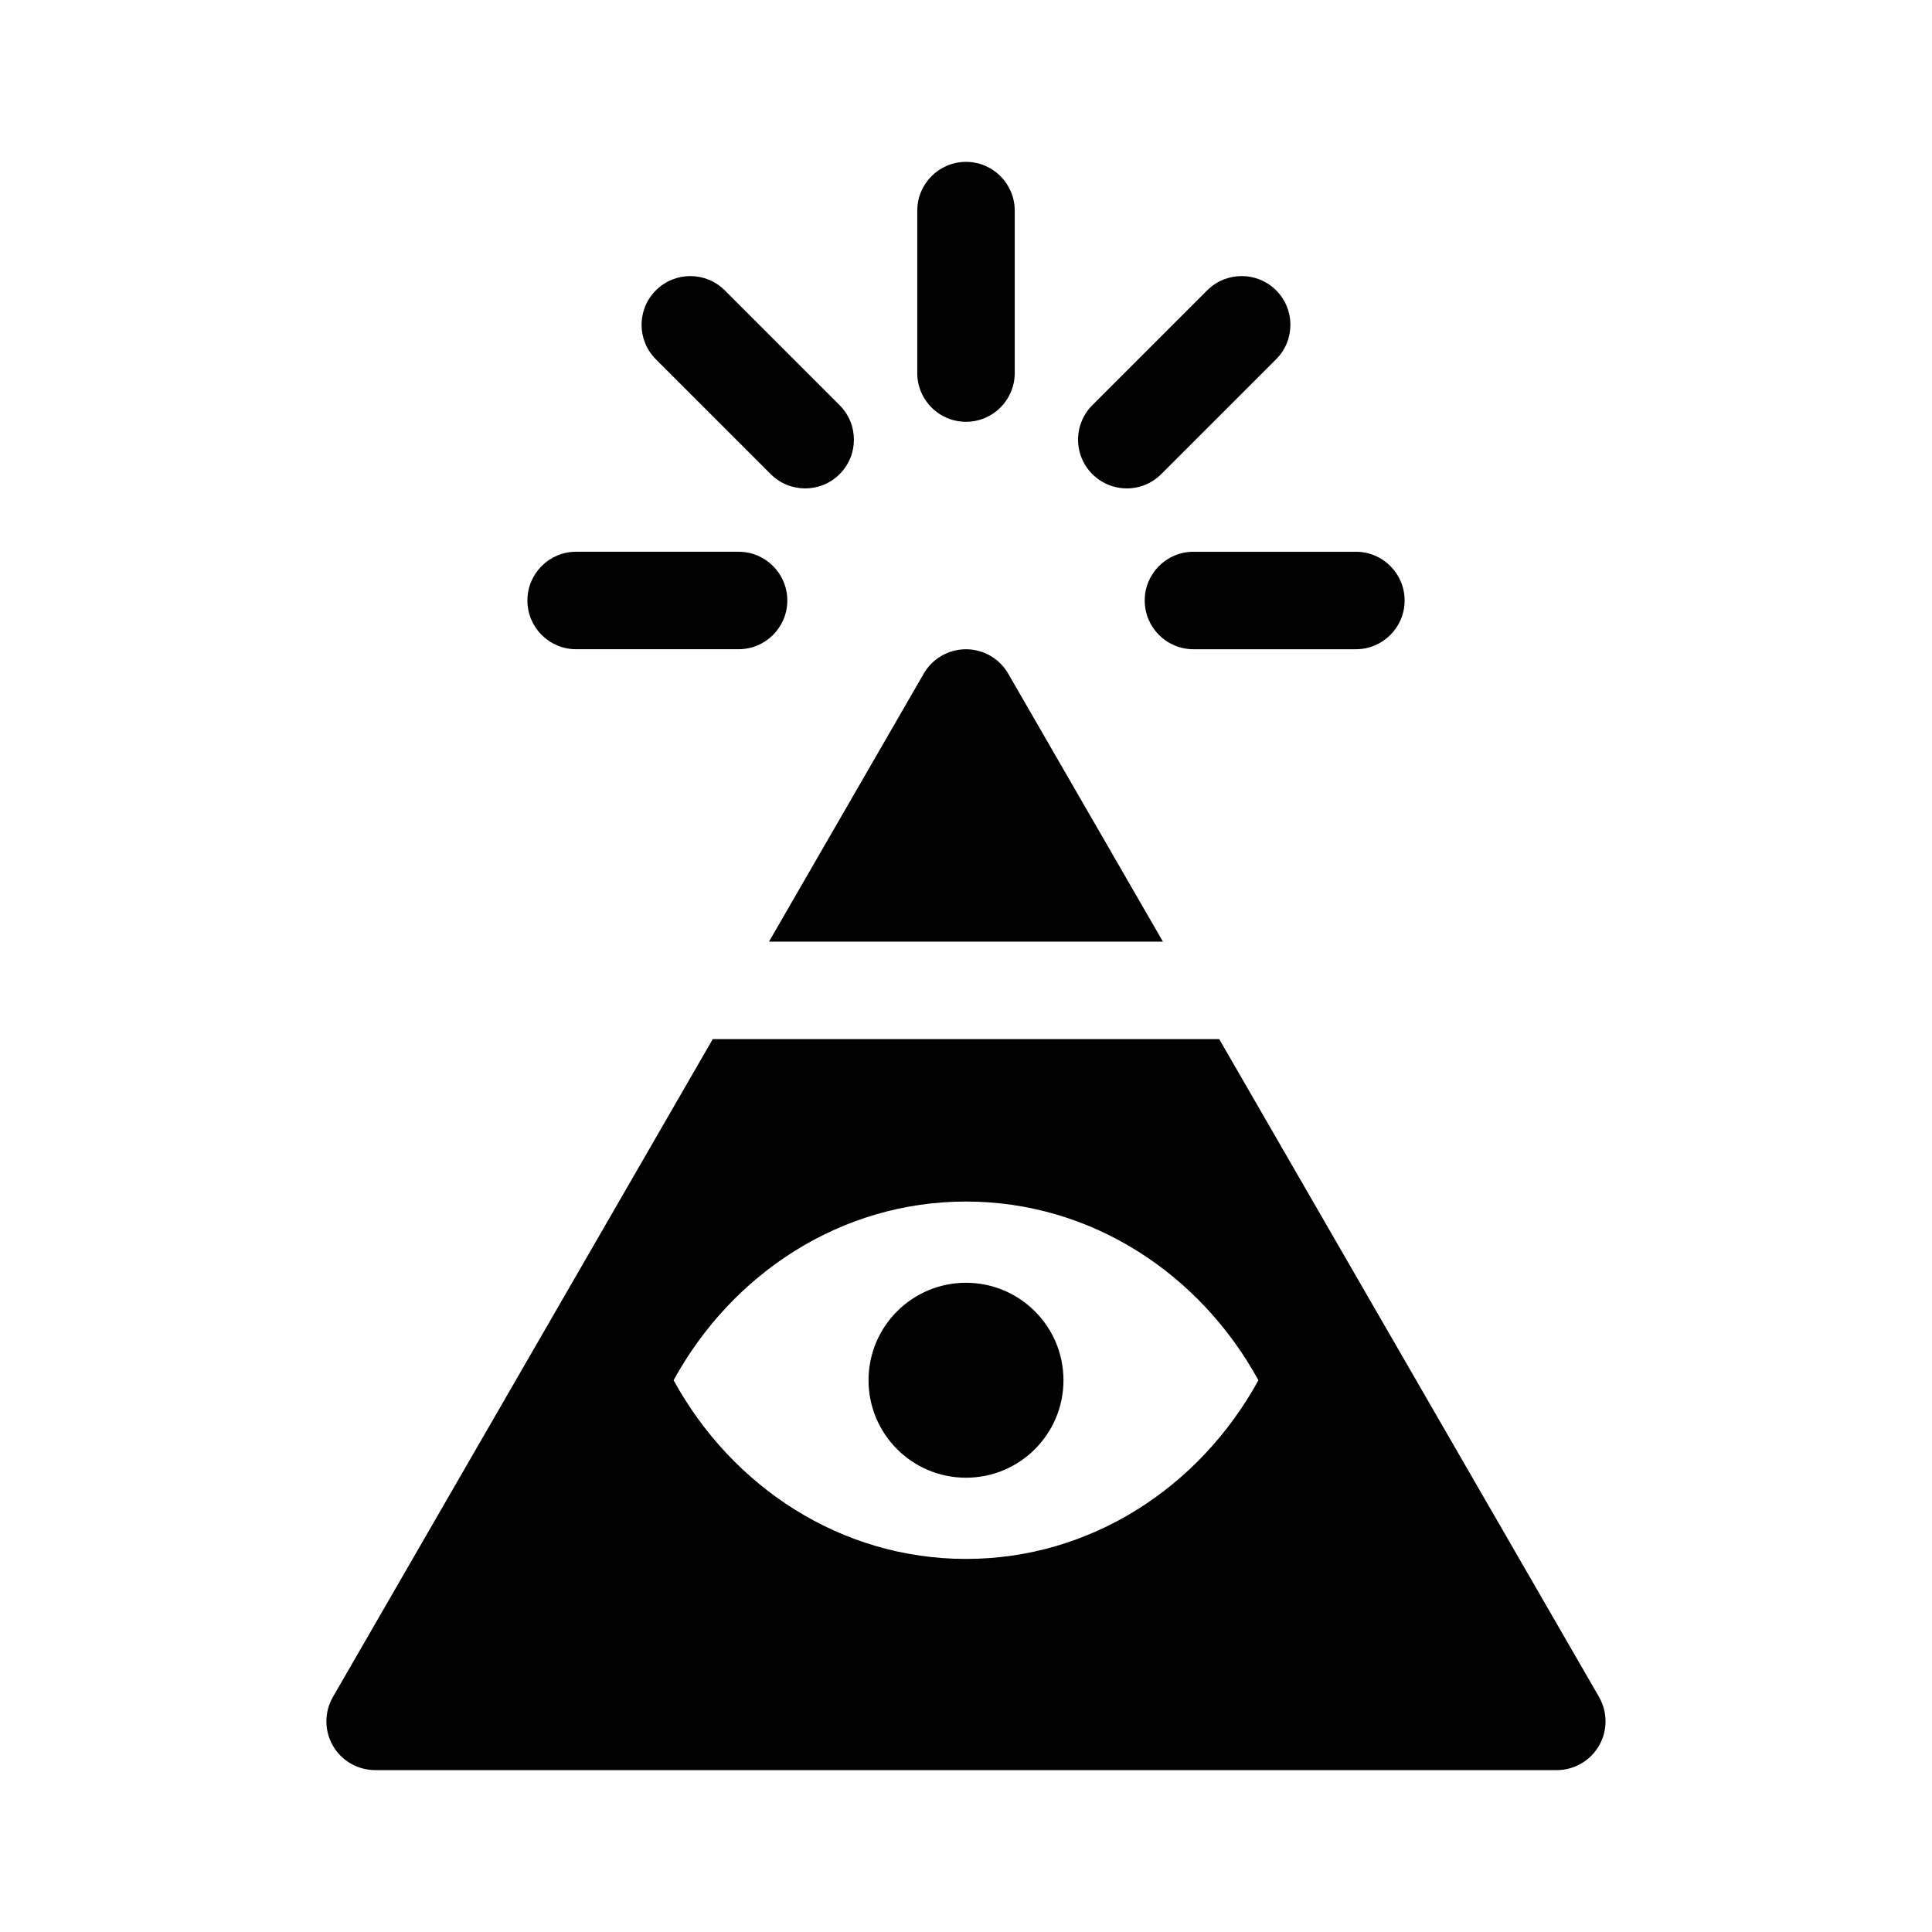
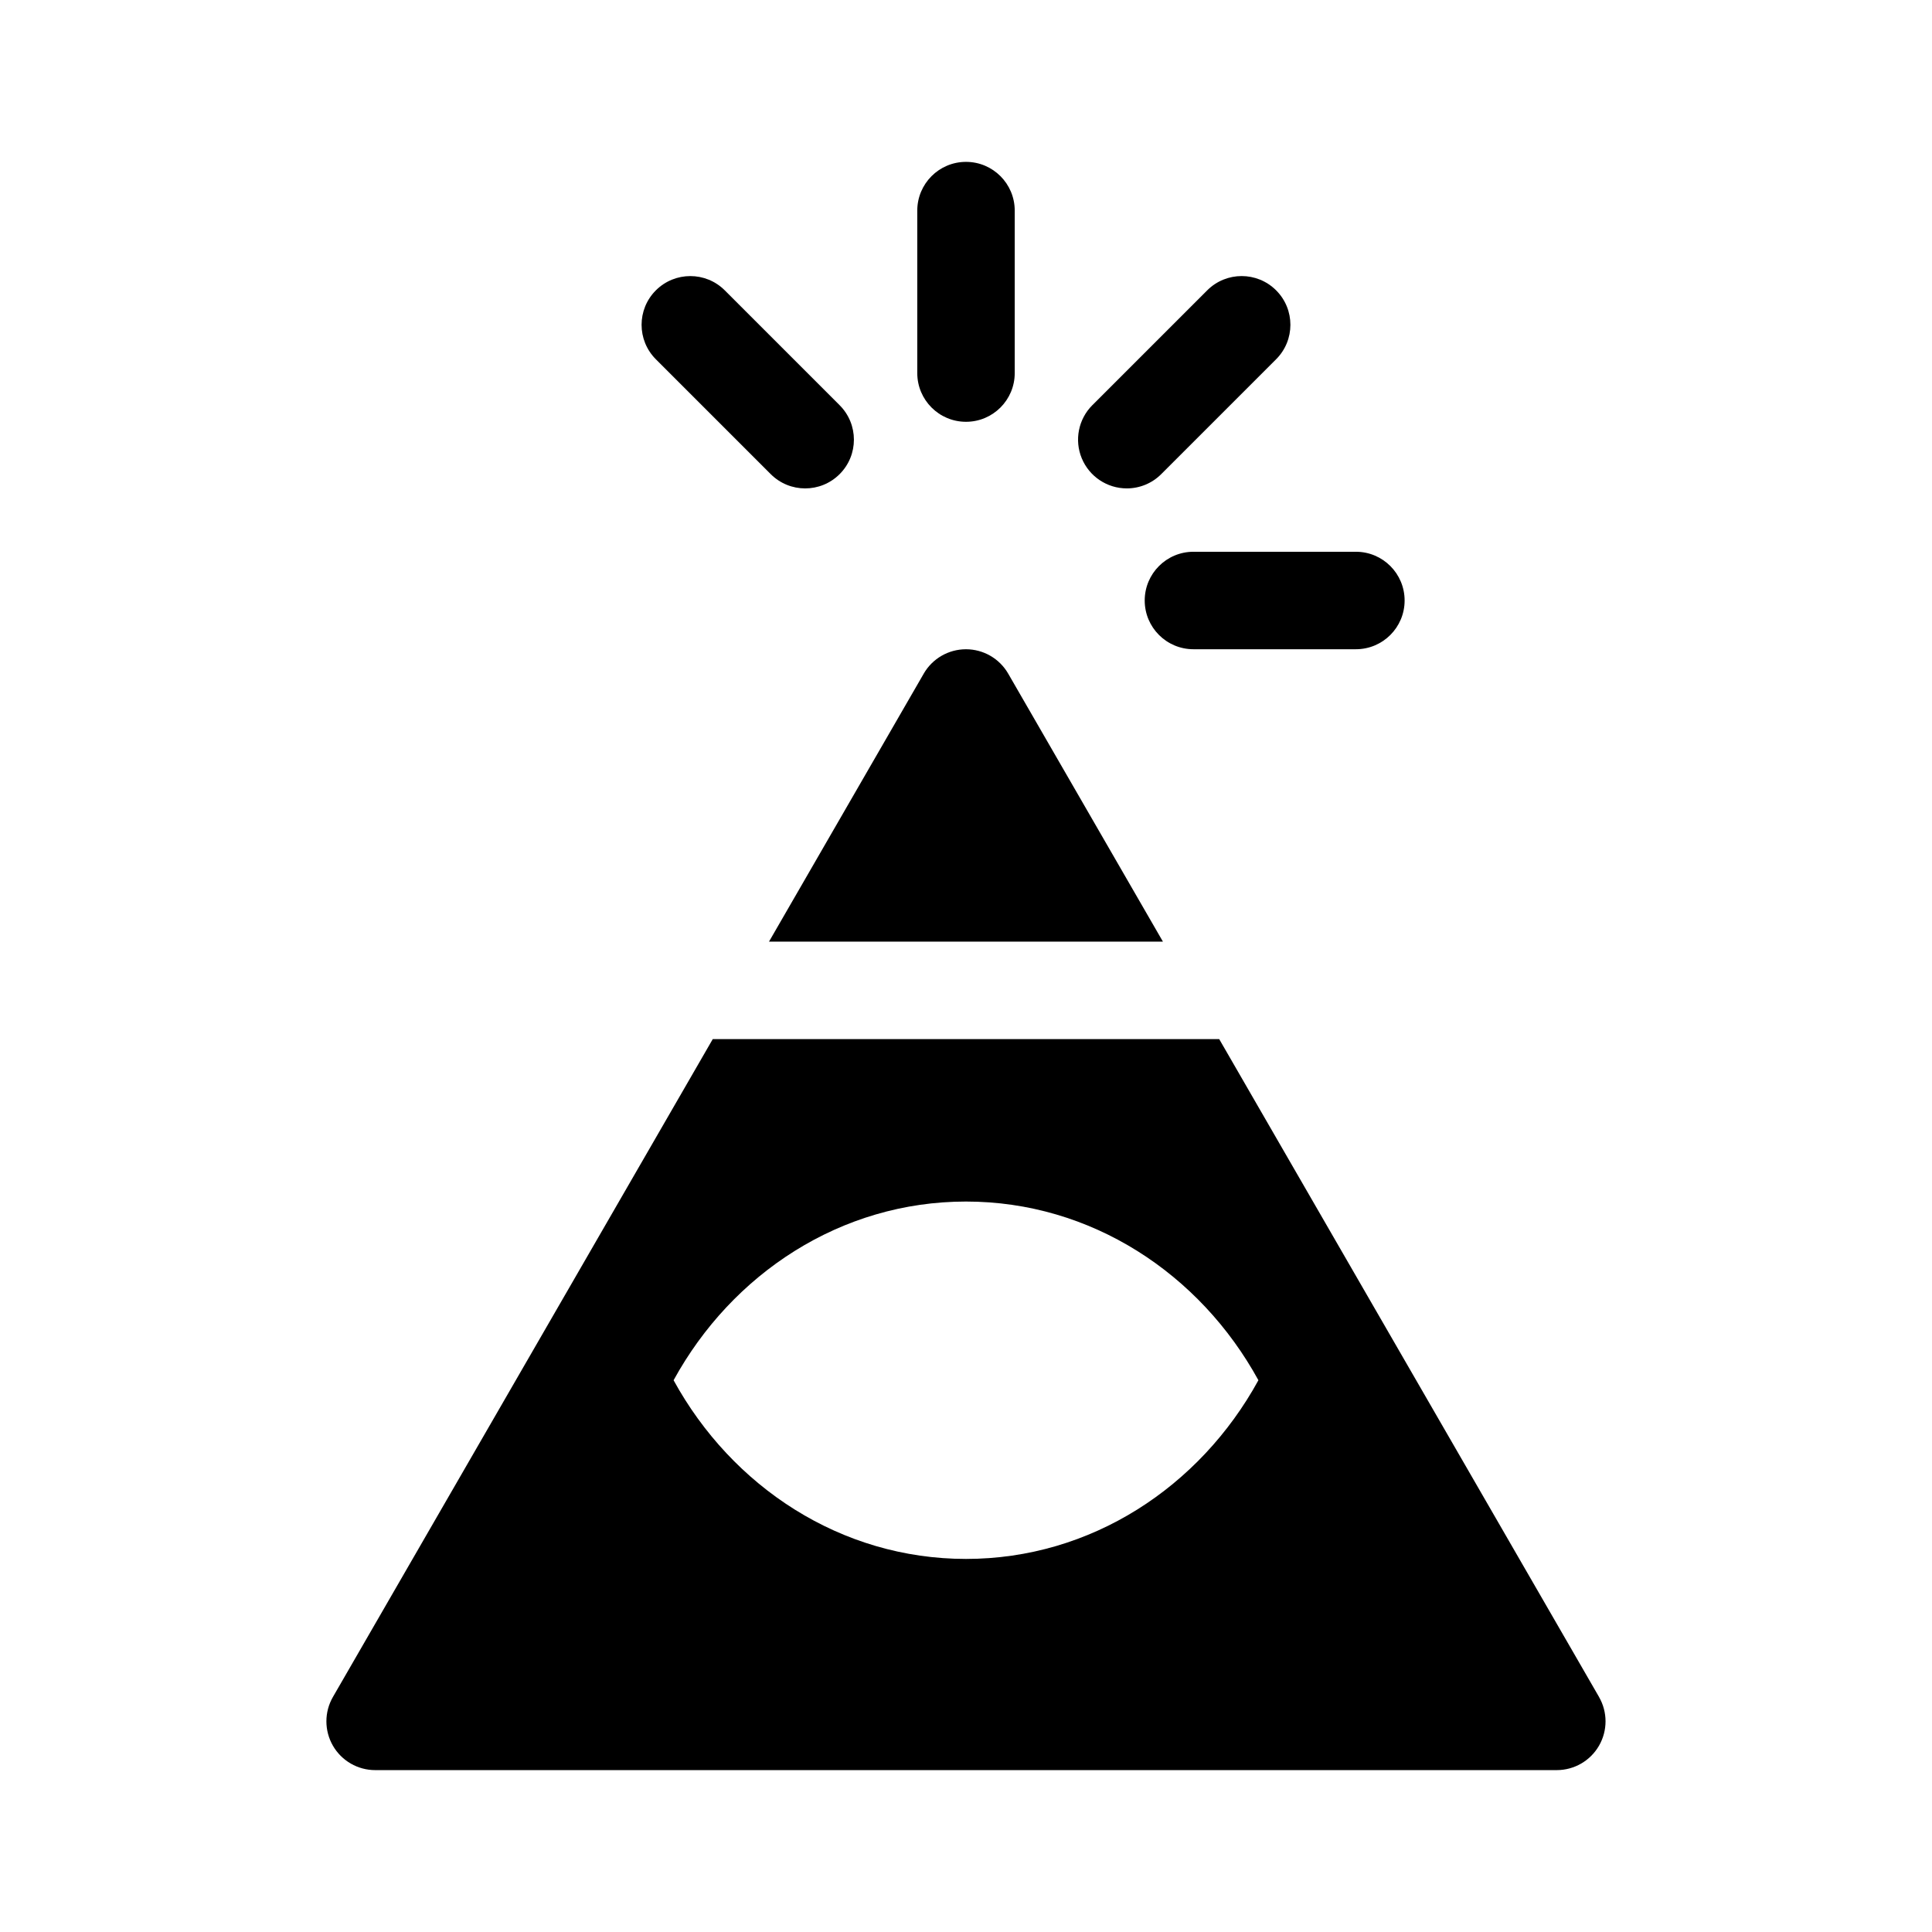
<svg xmlns="http://www.w3.org/2000/svg" fill="#000000" width="800px" height="800px" version="1.1" viewBox="144 144 512 512">
  <g>
    <path d="m400 255.78c7.133 0 12.914-5.781 12.914-12.914v-43.051c0-7.133-5.781-12.918-12.914-12.918s-12.914 5.785-12.914 12.918v43.051c0 7.133 5.781 12.914 12.914 12.914z" />
    <path d="m442.61 273.43c3.426 0.004 6.715-1.359 9.133-3.785l30.445-30.441c5.043-5.043 5.043-13.219 0-18.262-5.043-5.043-13.219-5.043-18.262 0l-30.445 30.441h-0.004c-3.691 3.695-4.797 9.25-2.797 14.074 2 4.824 6.707 7.973 11.93 7.973z" />
    <path d="m447.36 303.14c0 7.133 5.781 12.914 12.914 12.914h43.051c7.133 0 12.914-5.781 12.914-12.914 0-7.133-5.781-12.918-12.914-12.918h-43.051c-7.133 0.004-12.914 5.785-12.914 12.918z" />
    <path d="m348.25 269.65c5.043 5.043 13.219 5.043 18.262 0 5.043-5.043 5.043-13.219 0-18.262l-30.438-30.441c-5.043-5.043-13.223-5.043-18.266 0-5.043 5.043-5.043 13.219 0 18.262z" />
-     <path d="m296.68 316.05h43.051c7.133 0 12.914-5.781 12.914-12.914 0-7.133-5.781-12.918-12.914-12.918h-43.051c-7.133 0-12.914 5.785-12.914 12.918 0 7.133 5.781 12.914 12.914 12.914z" />
    <path d="m567.76 593.71-100.66-174.34h-134.21l-100.66 174.34c-2.309 4-2.309 8.926 0 12.926 2.309 3.996 6.574 6.461 11.191 6.461h313.14c4.617 0 8.883-2.465 11.191-6.465 2.309-3.996 2.309-8.922 0-12.922zm-167.76-36.578c-33.137 0-61.992-19.074-77.492-47.355 15.496-28.281 44.352-47.355 77.492-47.355 33.129 0 61.988 19.074 77.492 47.355-15.5 28.281-44.363 47.355-77.492 47.355z" />
-     <path d="m425.83 509.78c0 14.266-11.566 25.828-25.832 25.828s-25.828-11.562-25.828-25.828 11.562-25.832 25.828-25.832 25.832 11.566 25.832 25.832" />
    <path d="m388.8 322.52-41.004 71.02h104.39l-41.004-71.02c-2.309-3.996-6.574-6.461-11.191-6.461s-8.887 2.465-11.195 6.461z" />
  </g>
</svg>